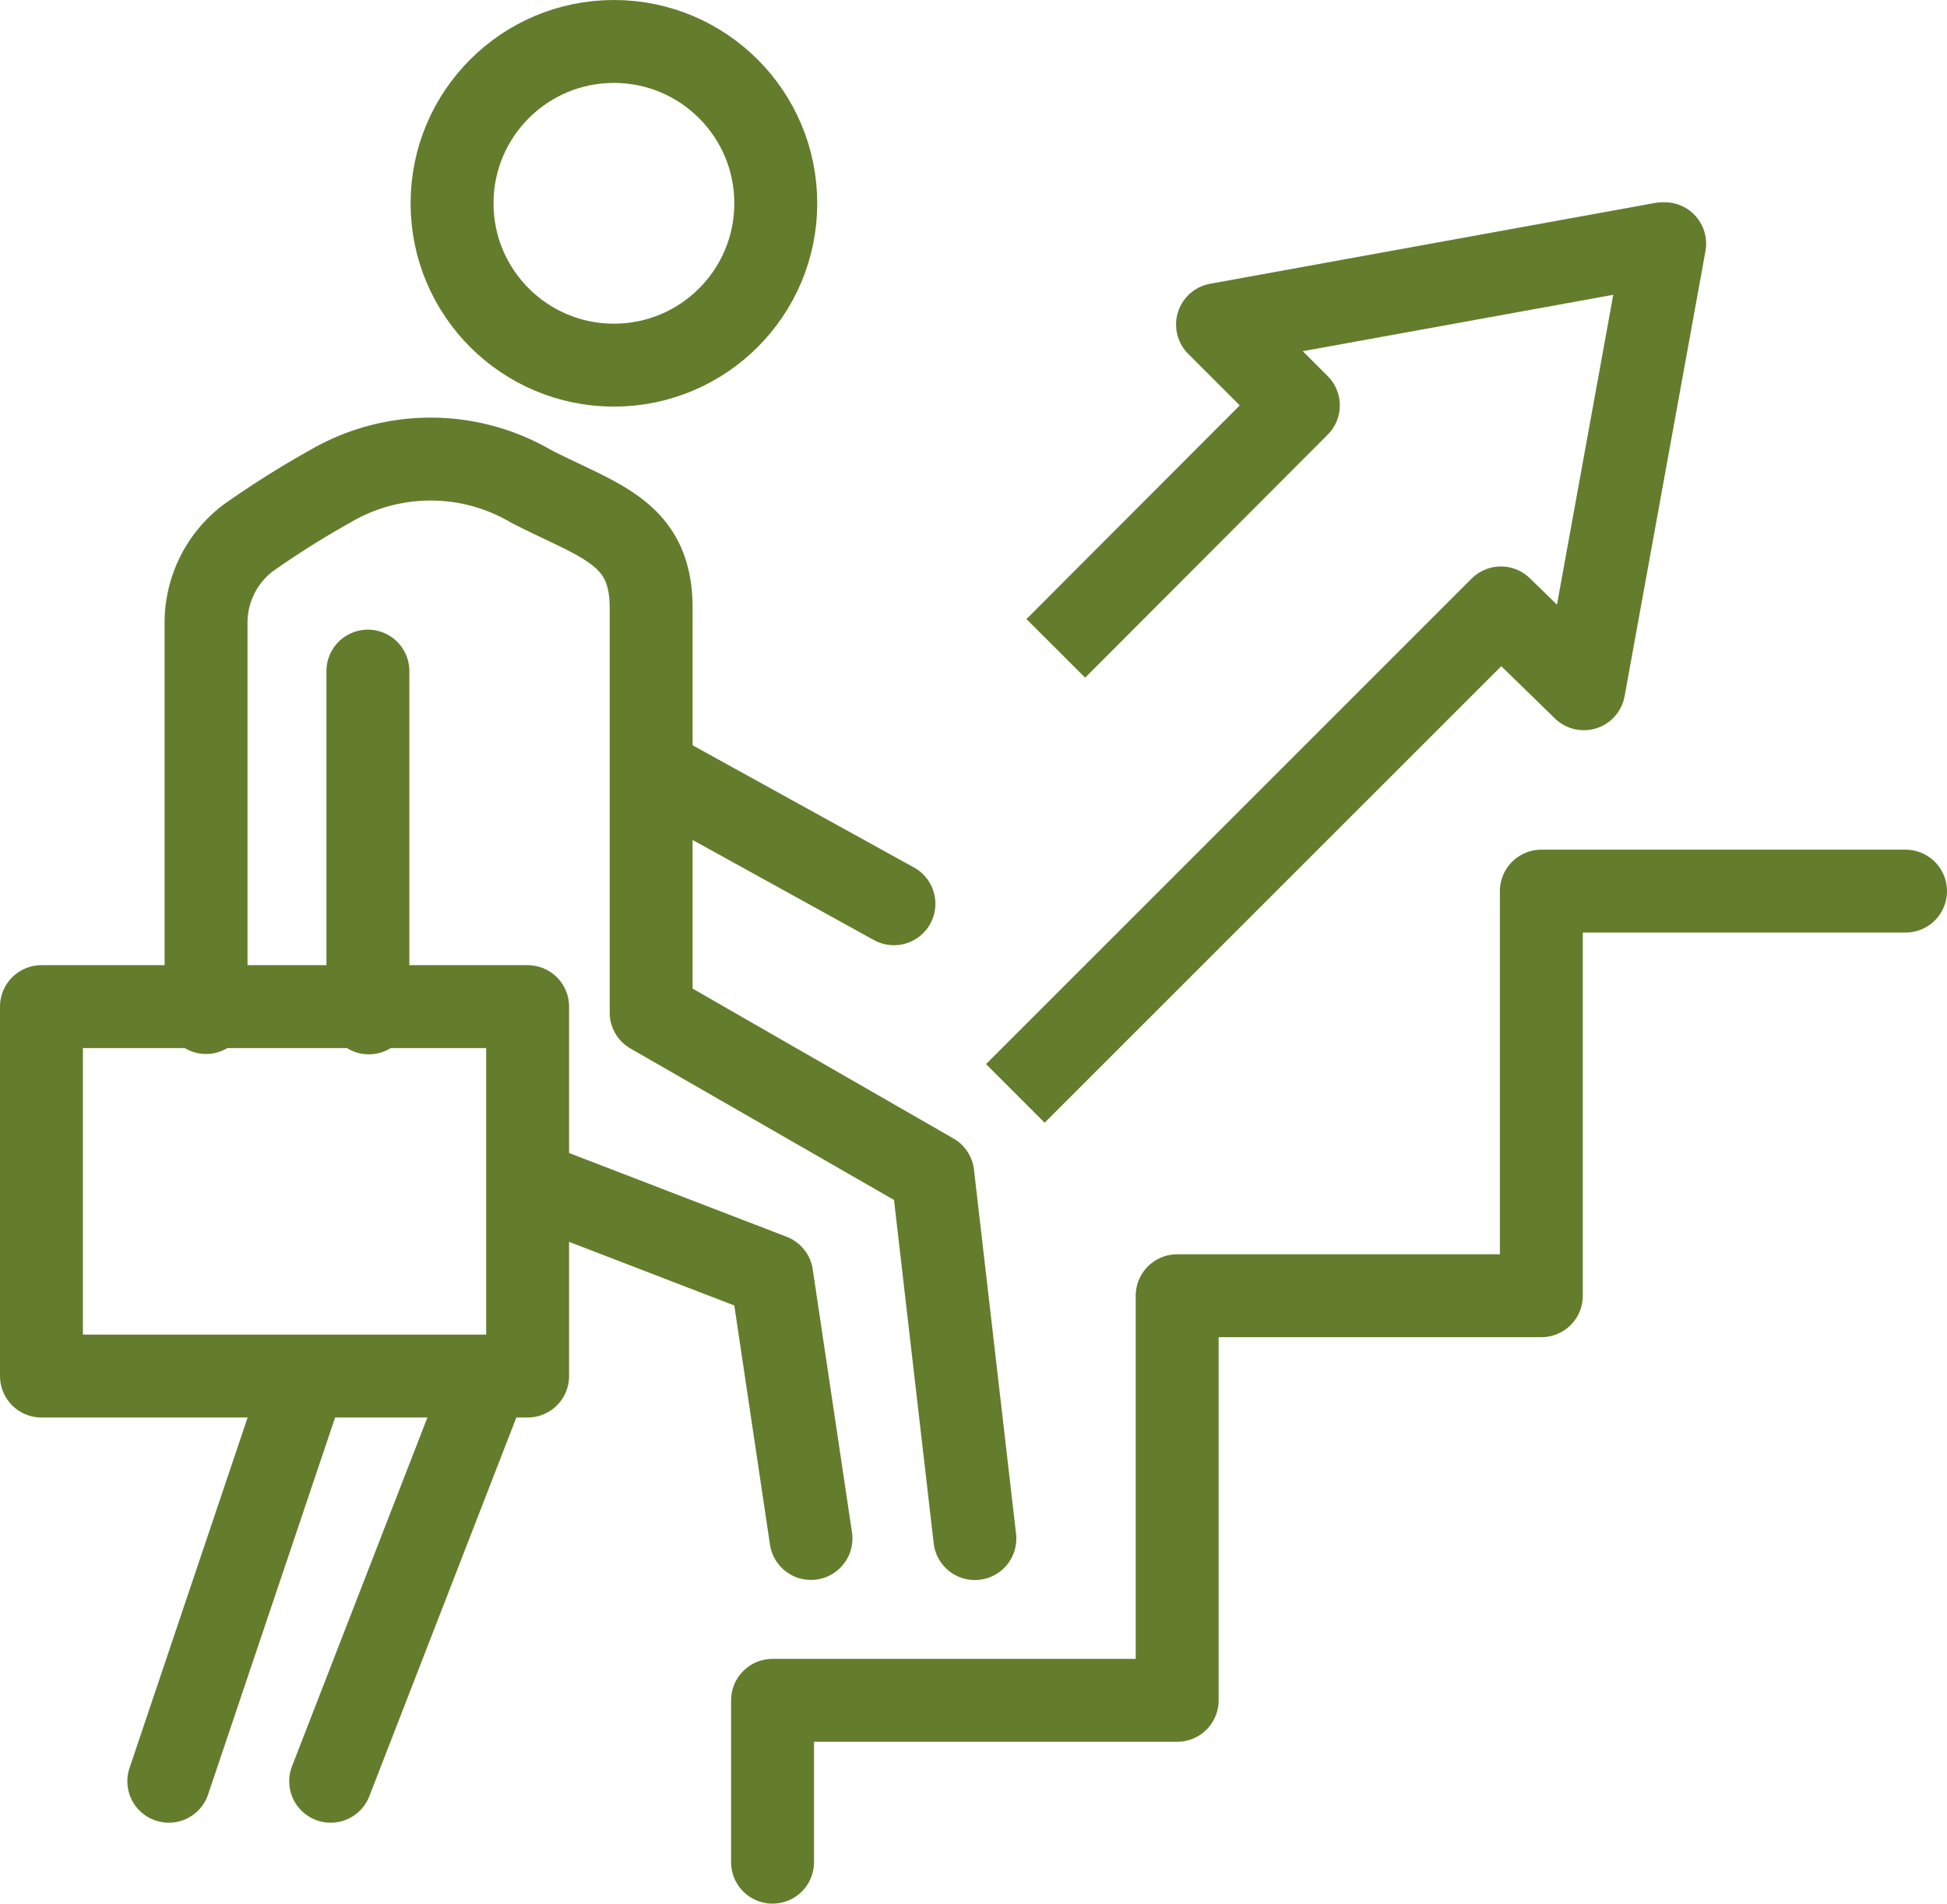
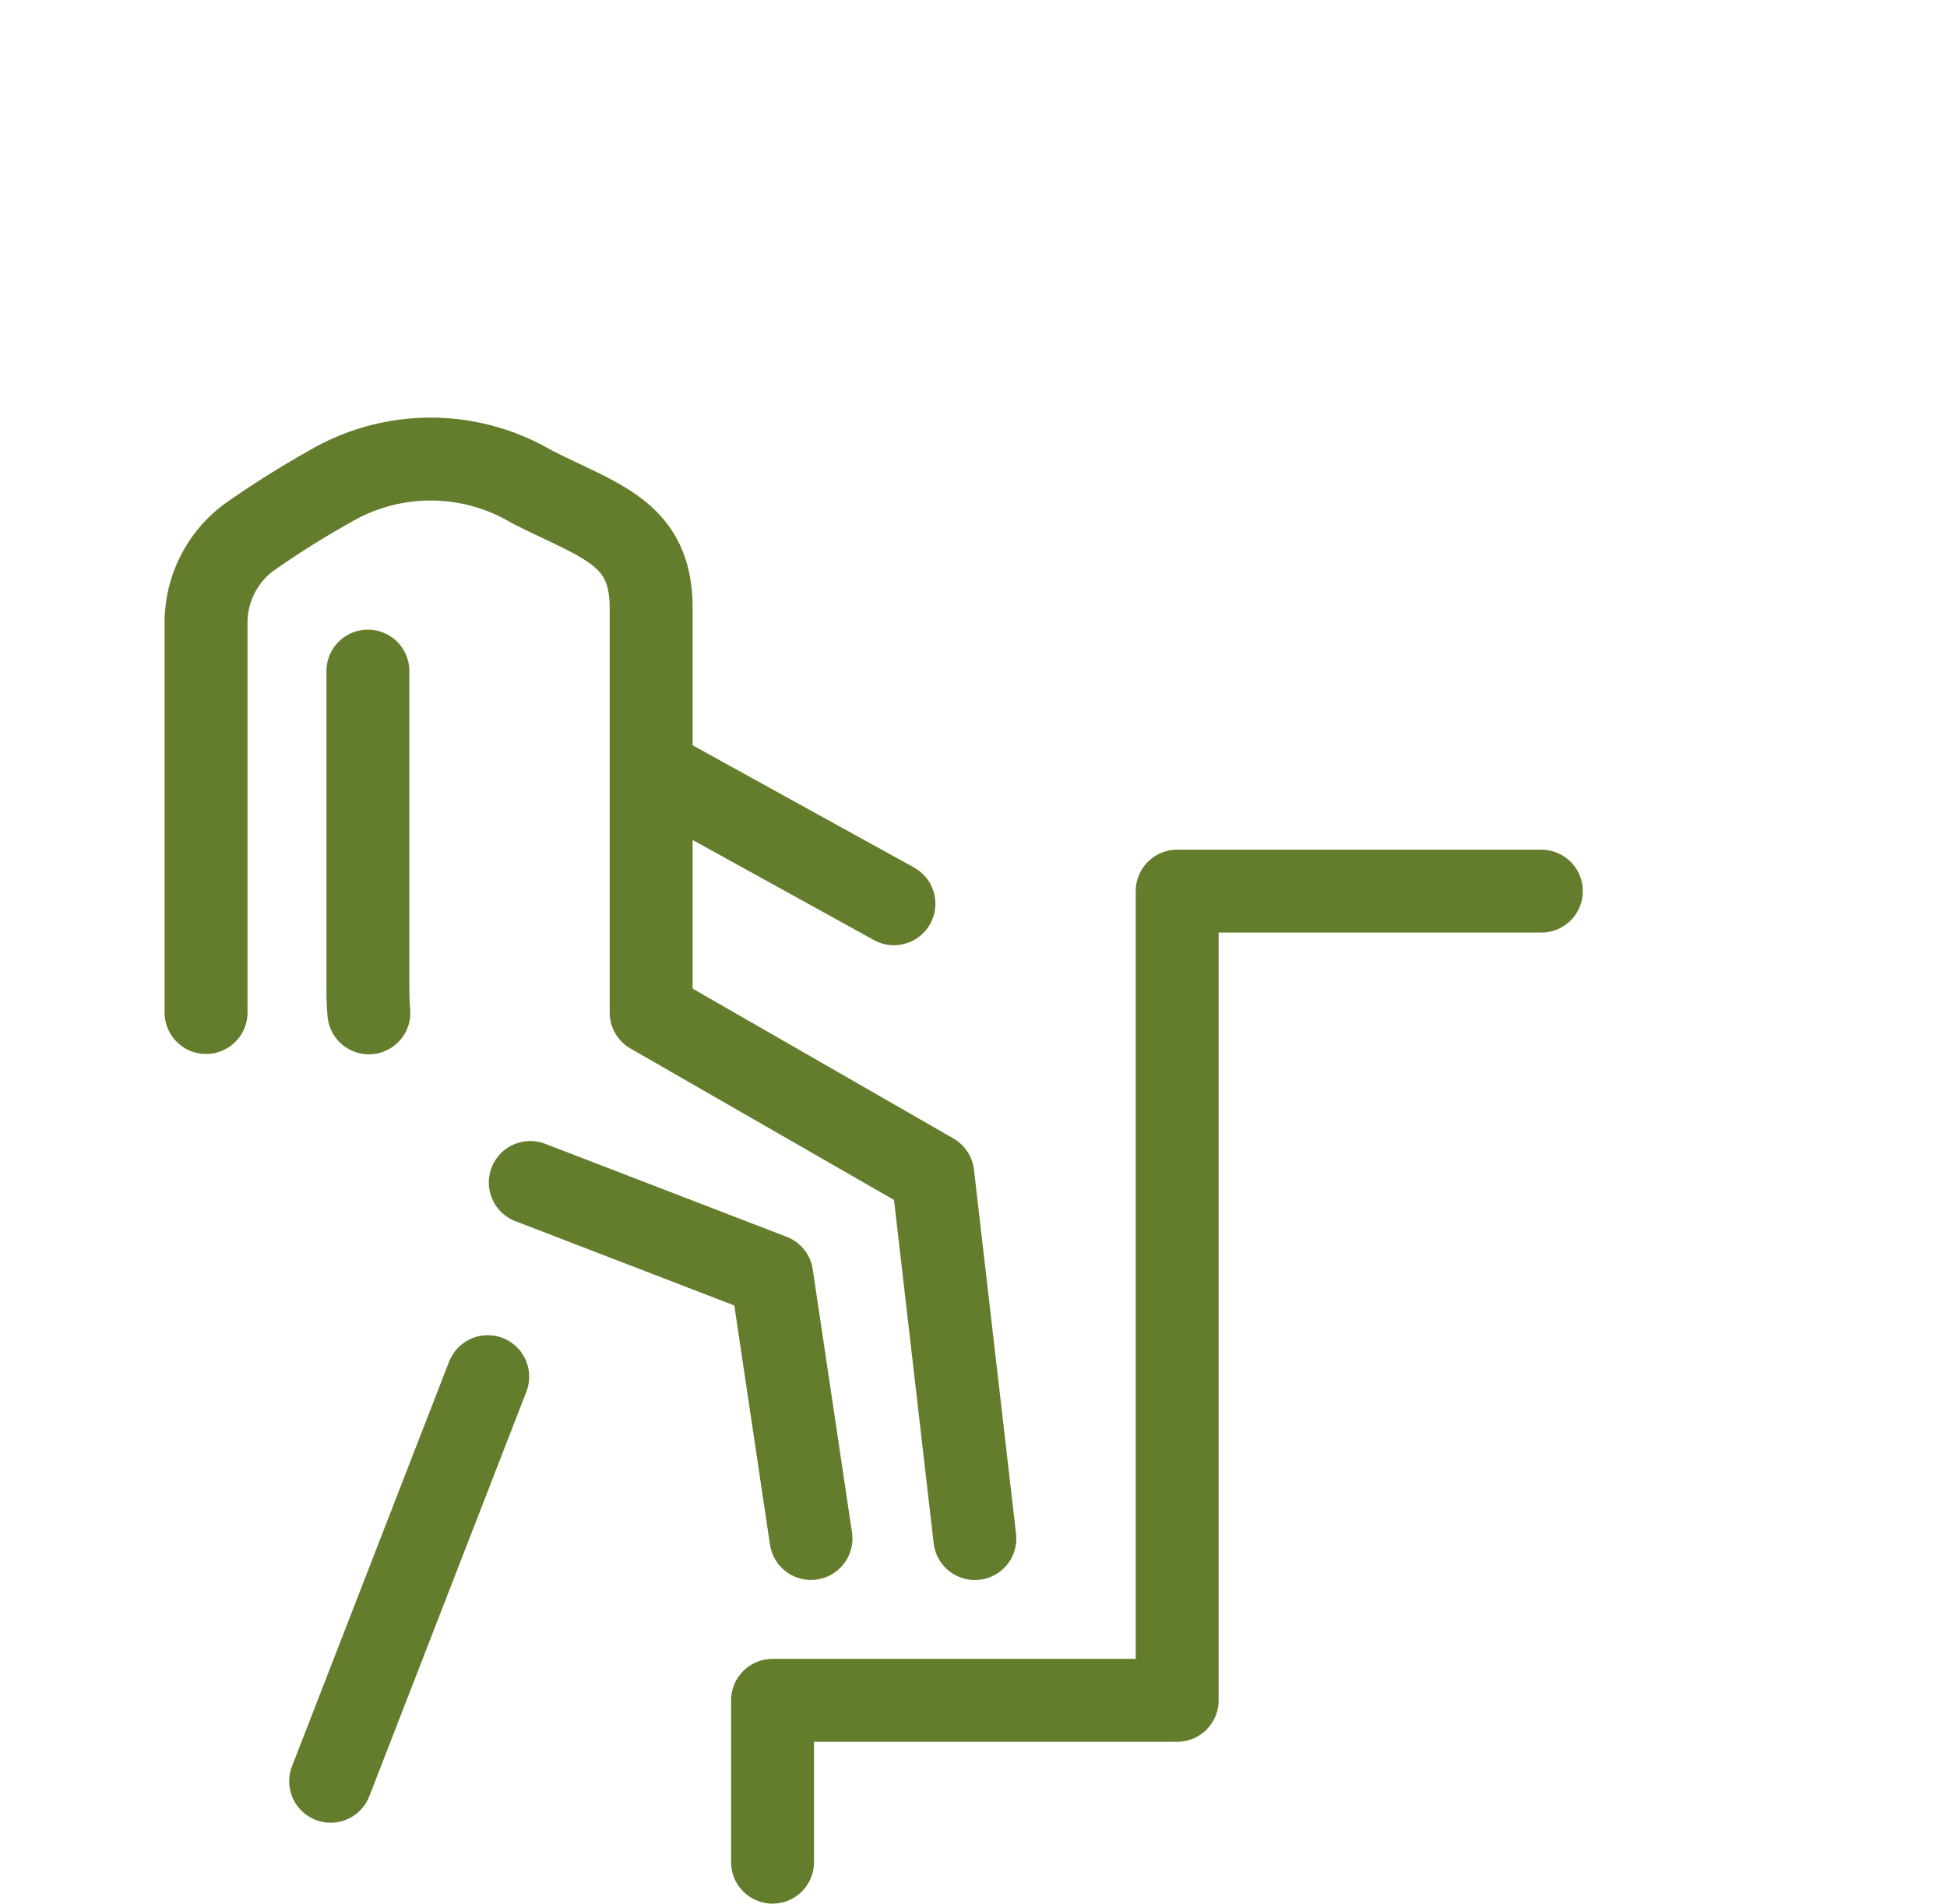
<svg xmlns="http://www.w3.org/2000/svg" width="93.922" height="91.838" viewBox="0 0 93.922 91.838">
  <g id="icon03" transform="translate(-622.859 -381)">
-     <rect id="長方形_142089" data-name="長方形 142089" width="23.452" height="17.823" transform="translate(624.859 429.563)" fill="none" stroke="#647d2d" stroke-linecap="round" stroke-linejoin="round" stroke-width="4" />
-     <line id="線_51" data-name="線 51" x1="6.576" y2="19.519" transform="translate(631.002 447.415)" fill="none" stroke="#647d2d" stroke-linecap="round" stroke-linejoin="round" stroke-width="4" />
-     <circle id="楕円形_301" data-name="楕円形 301" cx="7.808" cy="7.808" r="7.808" transform="translate(644.666 383)" fill="none" stroke="#647d2d" stroke-miterlimit="10" stroke-width="4" />
    <line id="線_52" data-name="線 52" x2="11.557" y2="6.38" transform="translate(654.425 418.221)" fill="none" stroke="#647d2d" stroke-linecap="round" stroke-linejoin="round" stroke-width="4" />
    <line id="線_53" data-name="線 53" y1="19.519" x2="7.577" transform="translate(638.81 447.415)" fill="none" stroke="#647d2d" stroke-linecap="round" stroke-linejoin="round" stroke-width="4" />
    <path id="パス_203605" data-name="パス 203605" d="M666.087,445.4l-2.03-17.568-13.586-7.808V400.5c0-3.66-2.477-4.164-5.778-5.856a9.593,9.593,0,0,0-9.721,0,45.107,45.107,0,0,0-3.939,2.481A5.136,5.136,0,0,0,629,401.292v18.729m15.641,8.2,11.647,4.486,1.893,12.688m-21.374-41.844v15.292c0,.4.014.8.047,1.195" transform="translate(3.799 9.826)" fill="none" stroke="#647d2d" stroke-linecap="round" stroke-linejoin="round" stroke-width="4" />
-     <path id="パス_203606" data-name="パス 203606" d="M643,450.847v-7.808h19.519V423.52h17.568V404h17.568" transform="translate(17.126 19.991)" fill="none" stroke="#647d2d" stroke-linecap="round" stroke-linejoin="round" stroke-width="4" />
-     <path id="パス_203607" data-name="パス 203607" d="M649,428.991l23.424-23.423,4,3.9,3.9-21.471h-.1l-21.471,3.9,3.9,3.9L650.952,407.52" transform="translate(22.838 4.76)" fill="none" stroke="#647d2d" stroke-linejoin="round" stroke-width="4" />
+     <path id="パス_203606" data-name="パス 203606" d="M643,450.847v-7.808h19.519V423.52V404h17.568" transform="translate(17.126 19.991)" fill="none" stroke="#647d2d" stroke-linecap="round" stroke-linejoin="round" stroke-width="4" />
  </g>
</svg>